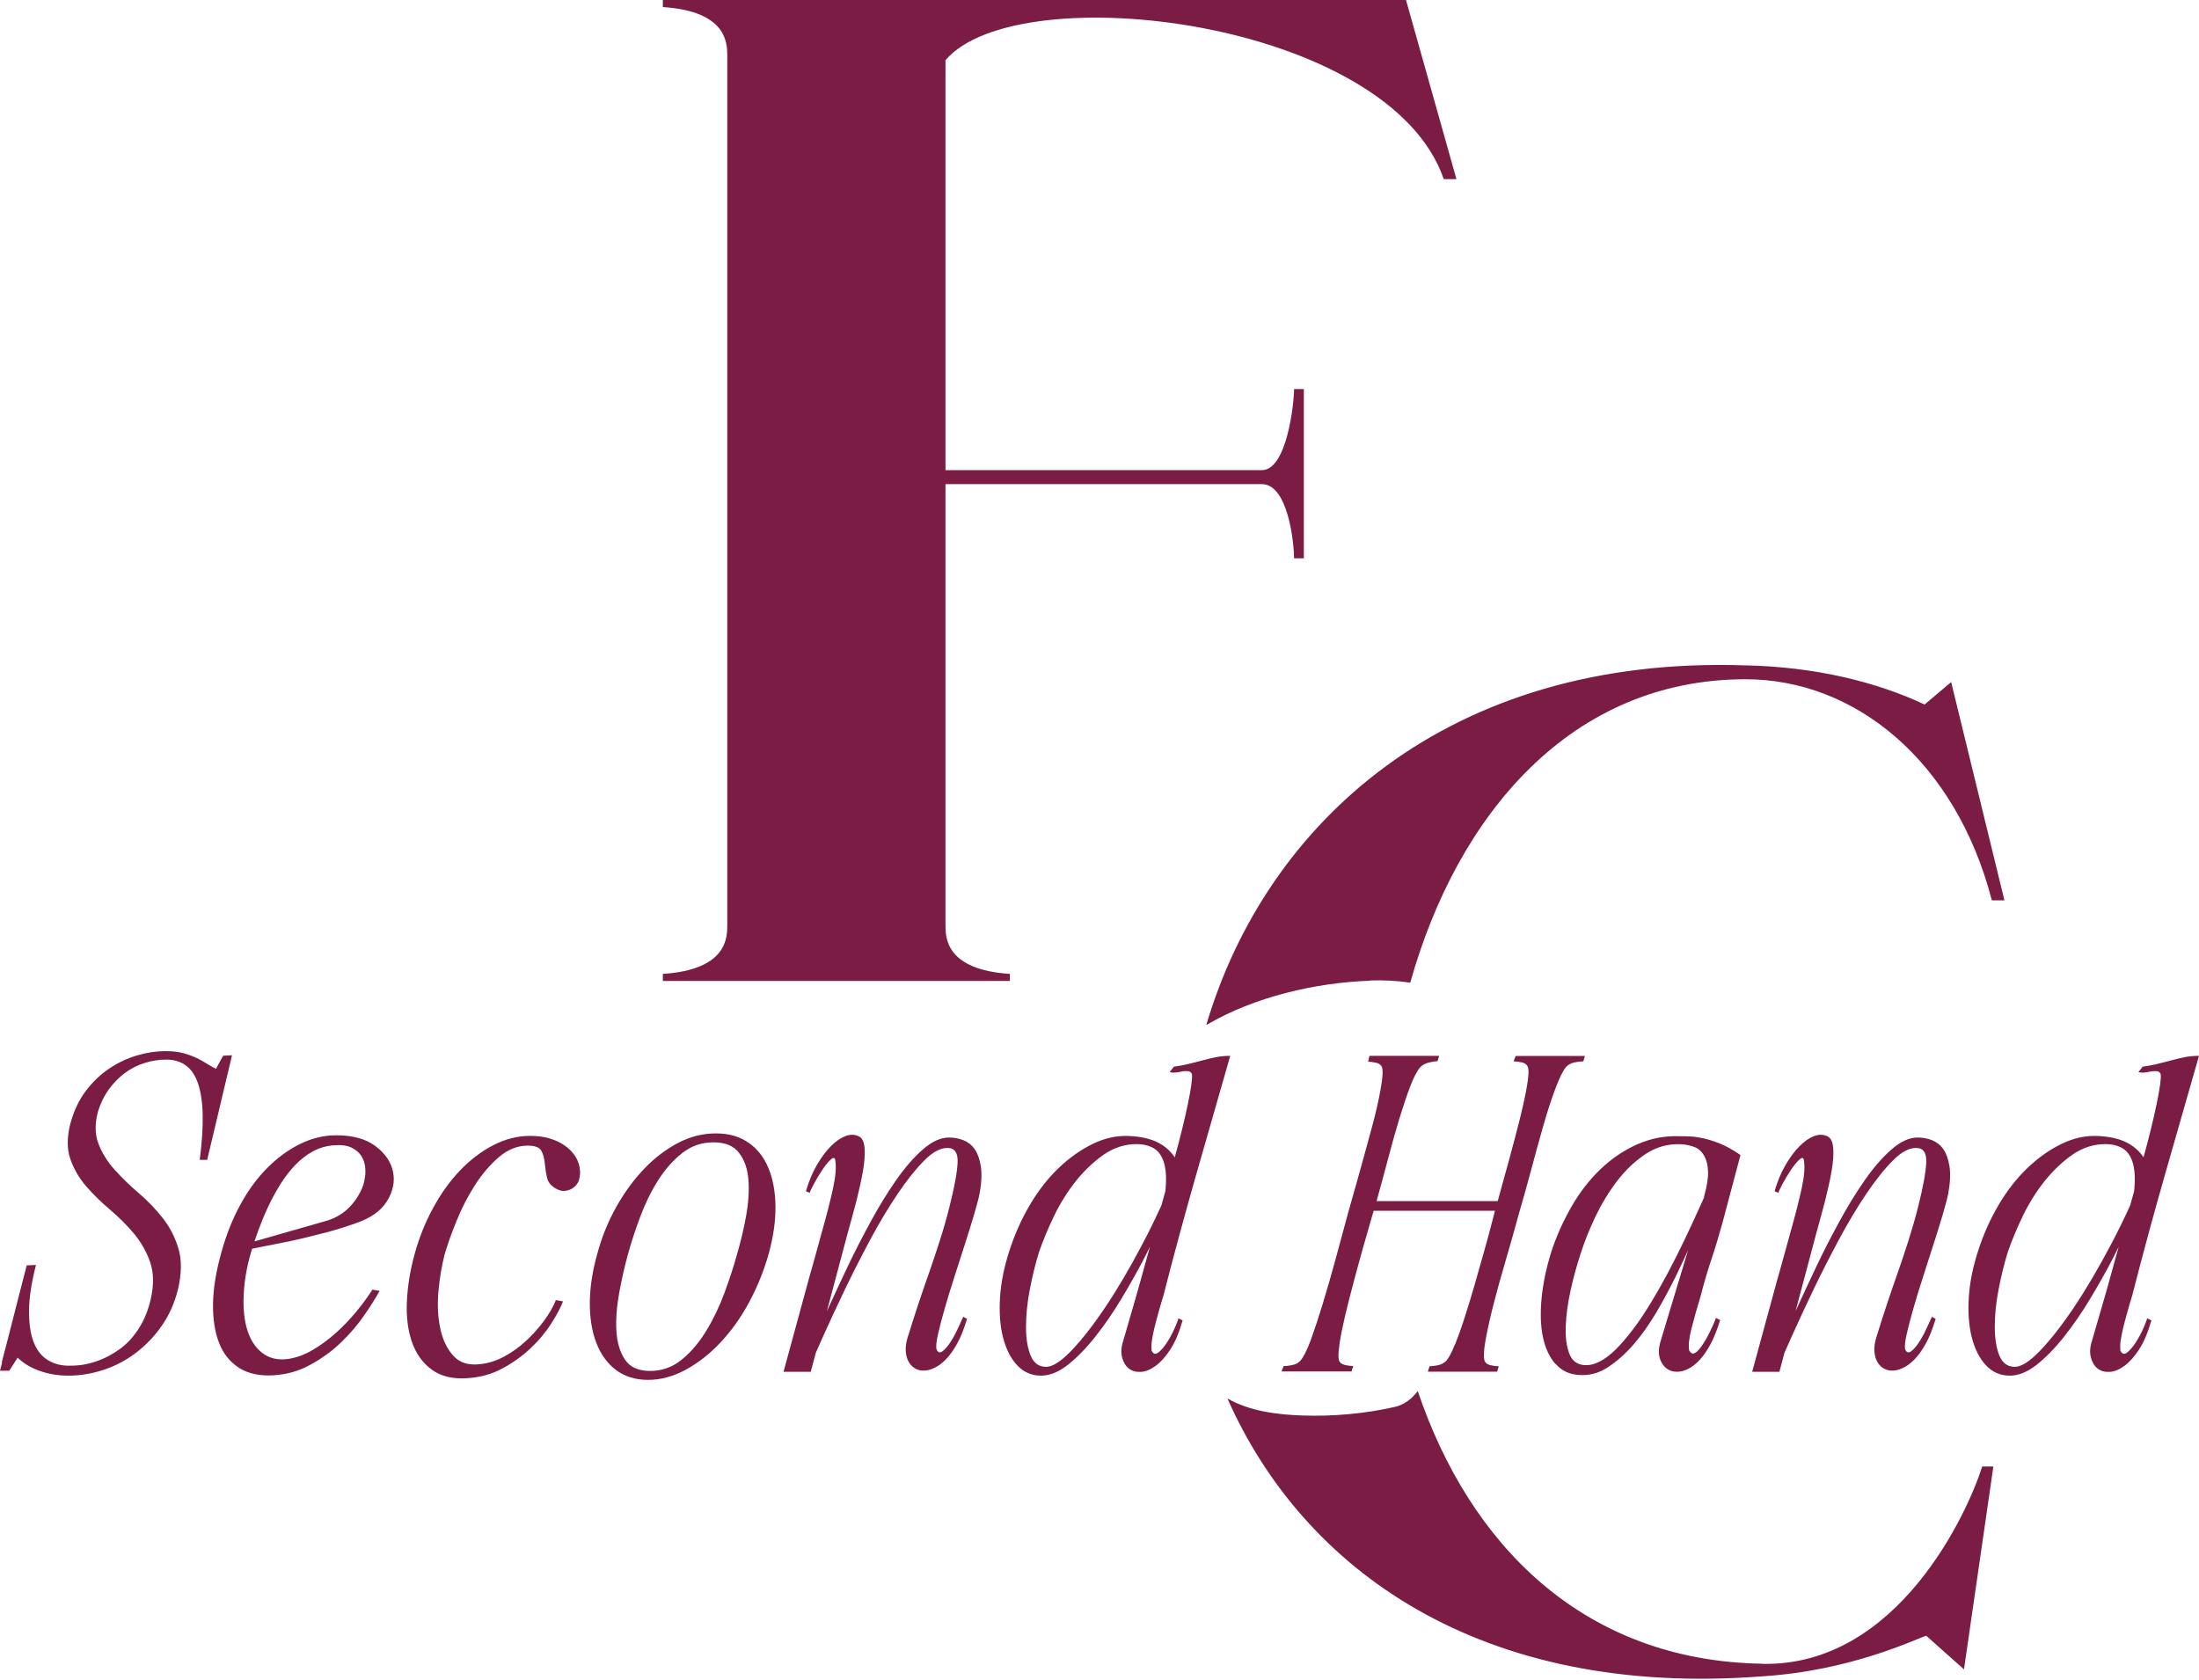
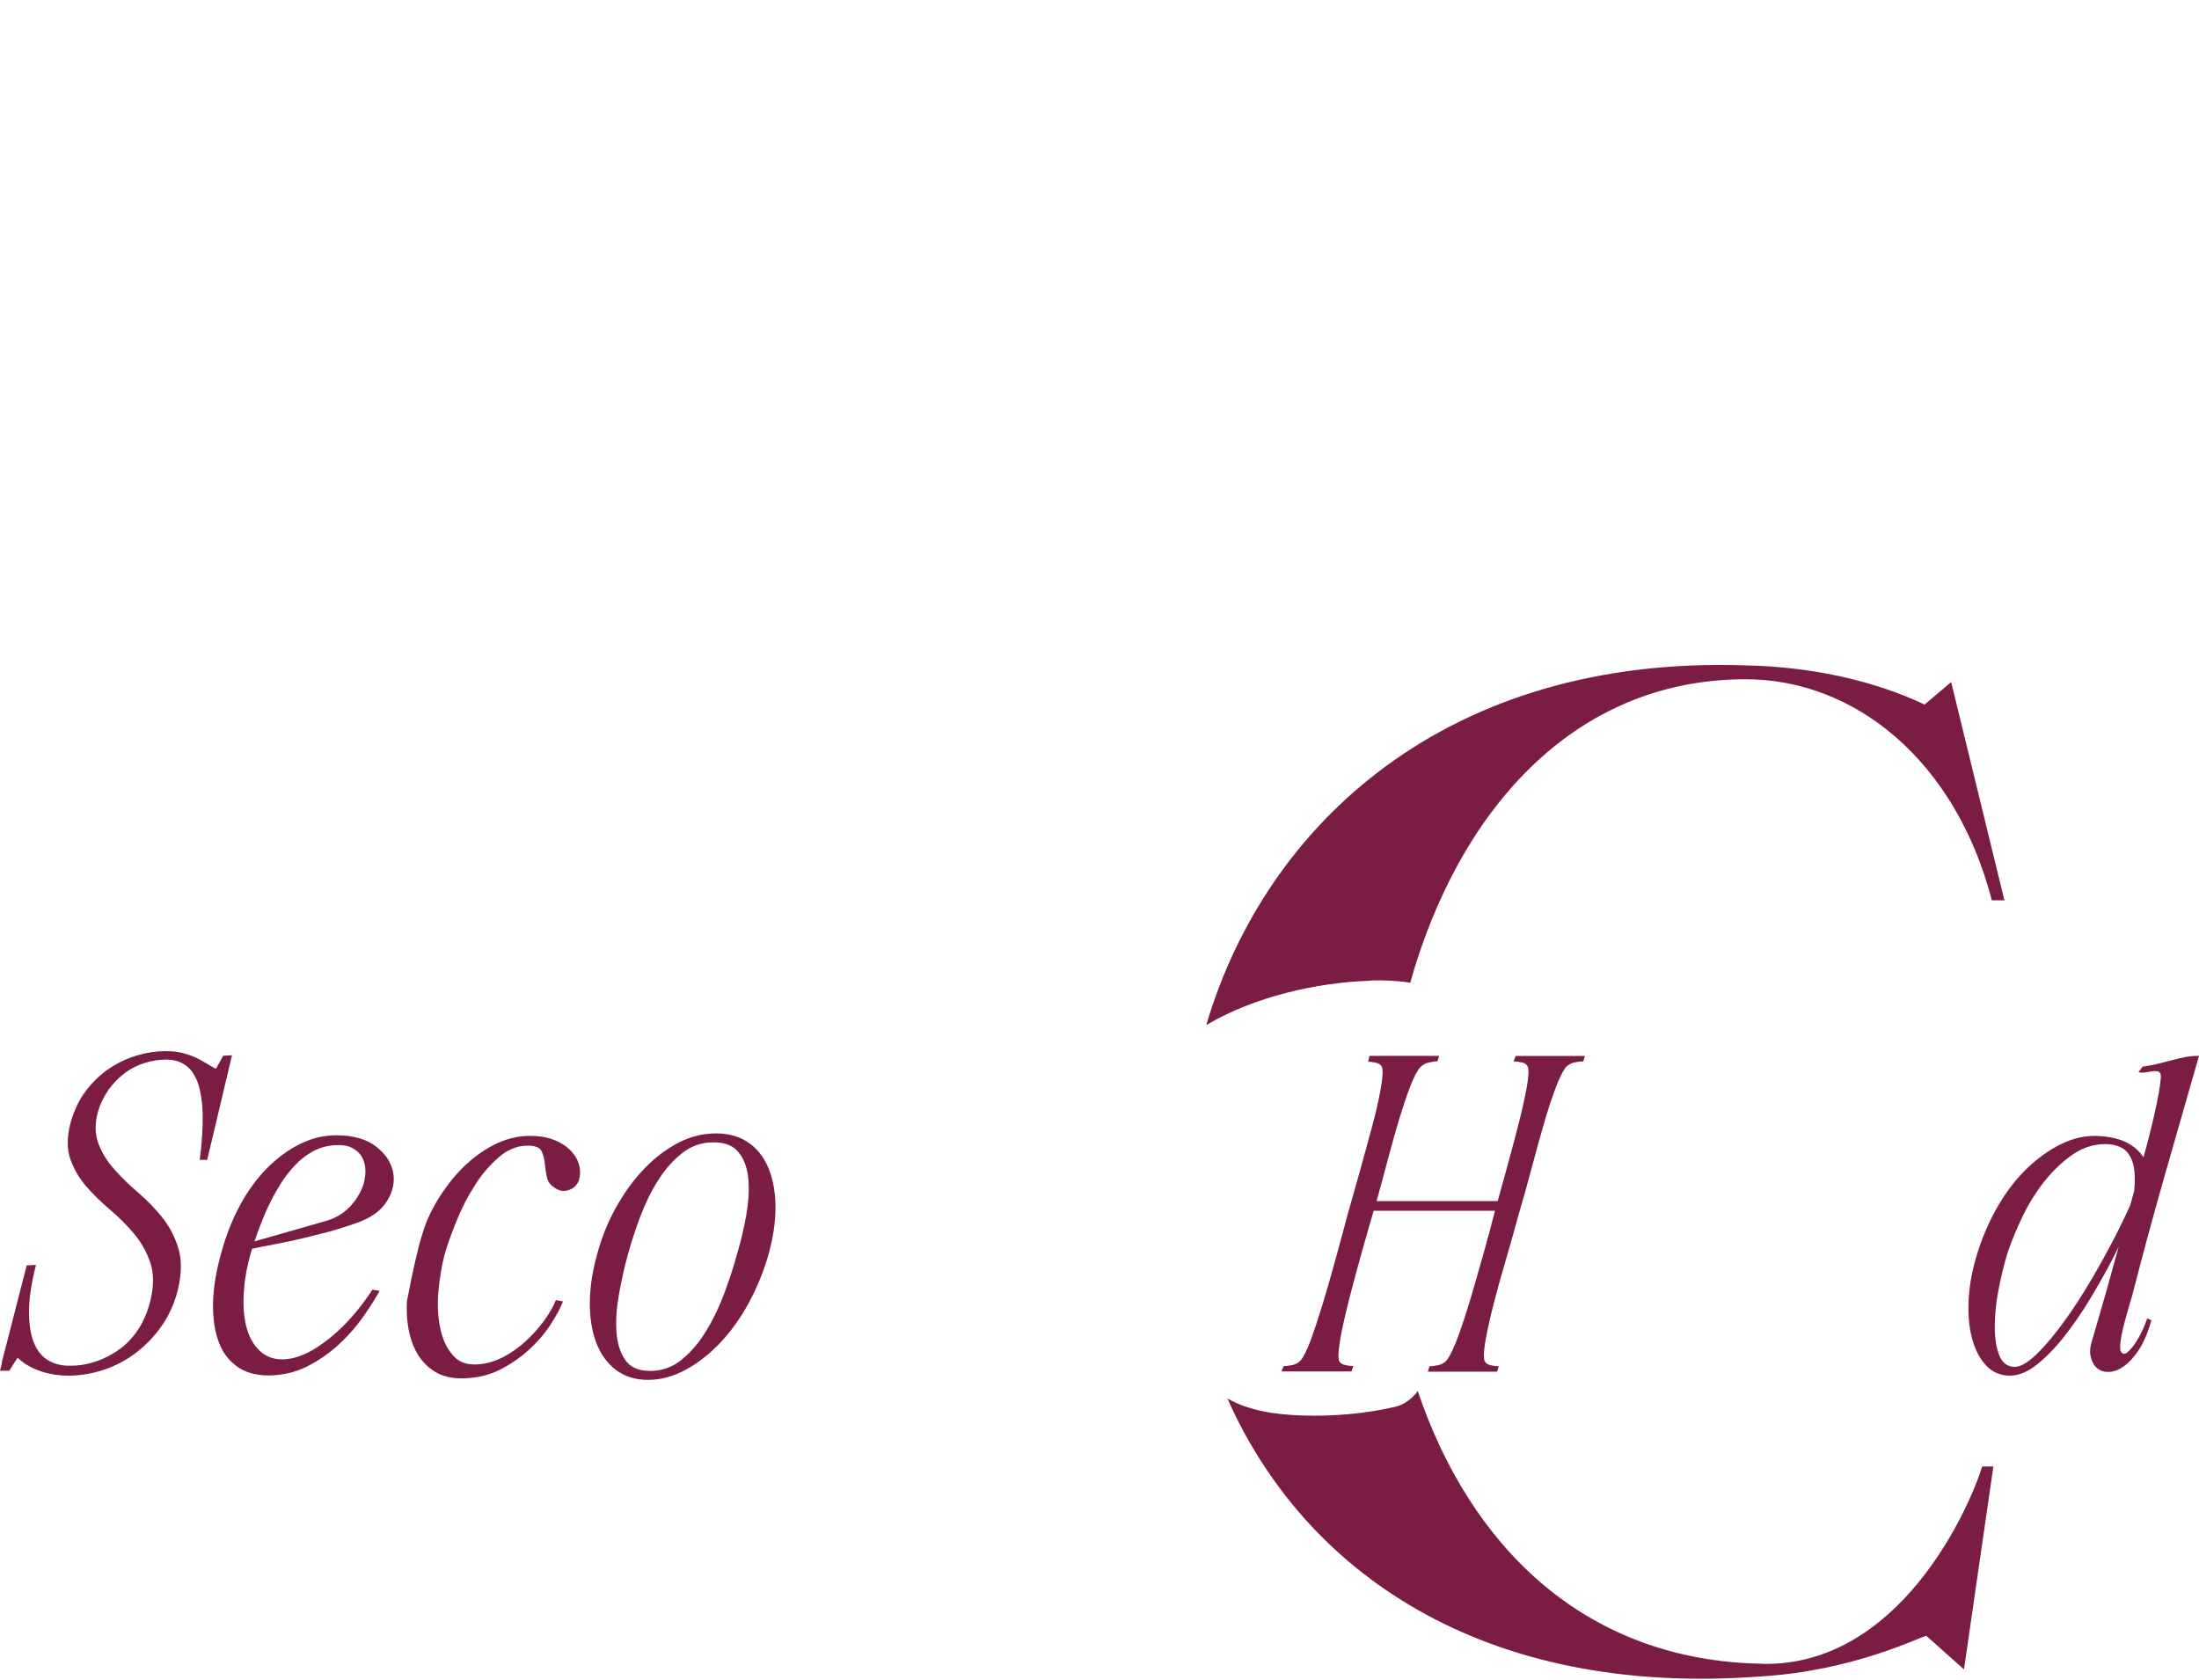
<svg xmlns="http://www.w3.org/2000/svg" width="1314" height="1004" viewBox="0 0 1314 1004" fill="none">
  <path d="M1.054 814.022C1.897 810.862 2.88 806.999 4.075 802.504C5.269 798.009 6.463 793.092 7.868 787.684C9.203 782.346 10.468 777.36 11.662 772.794C12.856 768.229 13.84 764.296 14.683 761.135C15.526 757.975 15.947 756.289 15.947 756.149L21.497 755.868C18.828 766.403 17.423 775.463 17.352 783.119C17.282 790.704 18.195 797.025 20.092 801.942C21.989 806.858 24.869 810.51 28.733 812.828C32.597 815.146 37.093 816.27 42.292 816.059C47.491 816.059 52.619 815.216 57.747 813.39C62.876 811.634 67.583 809.106 71.938 805.875C76.294 802.644 80.017 798.5 83.109 793.584C86.2 788.667 88.518 782.978 89.993 776.657C92.031 767.948 91.89 760.503 89.712 754.182C87.534 747.931 84.303 742.242 80.017 737.115C75.732 731.988 70.955 727.282 65.686 722.787C60.417 718.362 55.71 713.727 51.495 708.881C47.28 704.034 44.189 698.626 42.081 692.727C39.974 686.827 39.974 679.803 41.941 671.797C43.978 664.141 47.069 657.469 51.214 651.99C55.359 646.442 60.136 641.947 65.405 638.435C70.674 634.923 76.224 632.325 81.984 630.639C87.745 628.953 93.295 628.11 98.705 628.11C103.06 628.11 106.713 628.532 109.734 629.375C112.755 630.218 115.354 631.201 117.602 632.254C119.851 633.378 121.888 634.502 123.644 635.626C125.4 636.749 127.227 637.803 129.054 638.646L133.339 630.85L138.608 630.569C138.608 630.569 138.257 632.395 137.484 635.485C136.711 638.575 135.798 642.438 134.744 647.004C133.69 651.569 132.496 656.556 131.231 661.823C129.967 667.091 128.843 672.007 127.719 676.643C126.595 681.278 125.681 685.071 124.979 688.161C124.206 691.252 123.855 692.867 123.855 693.078H119.359C120.694 682.683 121.256 673.763 121.115 666.248C120.975 658.733 119.991 652.482 118.375 647.566C116.689 642.649 114.301 638.997 111.069 636.679C107.908 634.361 103.973 633.167 99.267 633.167C94.911 633.167 90.626 633.87 86.34 635.204C82.055 636.539 78.121 638.575 74.538 641.244C70.955 643.913 67.793 647.214 64.983 651.007C62.244 654.87 60.066 659.225 58.59 664.071C56.553 671.445 56.694 677.907 58.871 683.526C61.049 689.145 64.281 694.342 68.566 699.048C72.852 703.824 77.629 708.459 82.898 712.954C88.167 717.449 92.944 722.436 97.229 727.844C101.515 733.252 104.606 739.362 106.643 746.175C108.68 752.918 108.54 760.995 106.362 770.406C104.325 778.624 101.093 785.928 96.597 792.32C92.101 798.781 86.832 804.189 80.931 808.614C75.029 813.039 68.566 816.41 61.611 818.658C54.656 820.905 47.772 822.029 40.887 822.029C34.705 822.029 28.944 821.046 23.605 819.149C18.266 817.253 13.91 814.584 10.538 811.283L5.55 819.079H0C0 819.079 0.422 817.253 1.265 814.092L1.054 814.022Z" fill="#7A1C44" />
  <path d="M218.204 697.362C217.923 695.044 217.22 692.867 215.956 690.83C214.691 688.793 212.794 687.178 210.195 685.844C207.595 684.509 204.013 684.017 199.516 684.369C195.02 684.72 190.805 685.914 186.941 688.021C183.077 690.128 179.565 692.867 176.263 696.309C173.031 699.75 170.01 703.613 167.341 707.968C164.671 712.322 162.212 716.817 160.035 721.523C157.857 726.229 155.96 730.864 154.274 735.429C152.588 740.065 151.183 744.349 149.989 748.353C147.459 757.062 145.984 765.42 145.633 773.567C145.211 781.714 145.914 788.738 147.74 794.637C149.567 800.607 152.518 805.173 156.663 808.403C160.737 811.634 165.936 812.898 172.118 812.056C176.965 811.353 181.813 809.597 186.66 806.788C191.508 803.979 196.144 800.537 200.57 796.604C204.996 792.671 209.071 788.386 212.864 783.821C216.658 779.256 219.819 774.831 222.559 770.617L226.845 771.39C224.526 775.604 221.435 780.45 217.571 786.069C213.707 791.688 209.141 797.025 203.802 802.152C198.463 807.28 192.421 811.704 185.607 815.427C178.862 819.22 171.416 821.327 163.407 821.818C155.187 822.31 148.373 820.835 142.963 817.464C137.554 814.022 133.479 809.035 130.95 802.574C128.421 796.112 127.157 788.176 127.297 778.975C127.438 769.774 129.124 759.59 132.285 748.353C135.165 737.958 138.889 728.476 143.596 719.907C148.303 711.269 153.642 703.964 159.754 697.854C165.866 691.743 172.399 686.967 179.424 683.526C186.45 680.084 193.615 678.399 200.992 678.399C210.827 678.399 218.695 680.576 224.456 684.931C230.217 689.285 233.659 694.412 234.853 700.242C236.048 706.071 234.853 711.971 231.2 717.8C227.617 723.63 221.295 728.055 212.232 731.075C206.05 733.252 200.43 735.008 195.301 736.342C190.173 737.677 185.115 738.941 180.127 740.135C175.139 741.329 170.01 742.383 164.812 743.366C159.613 744.349 153.782 745.543 147.249 746.878L149.286 742.593L195.723 729.319C198.392 728.476 200.992 727.282 203.521 725.667C206.05 724.051 208.298 722.085 210.265 719.767C212.302 717.449 213.988 714.851 215.394 712.111C216.799 709.372 217.712 706.493 218.063 703.473C218.414 701.787 218.414 699.82 218.204 697.432V697.362Z" fill="#7A1C44" />
-   <path d="M346.133 704.877C345.361 706.914 344.307 708.459 342.902 709.513C341.497 710.636 339.881 711.268 338.125 711.549C336.368 711.83 334.823 711.549 333.488 710.917C329.835 709.232 327.657 706.914 326.955 704.034C326.252 701.084 325.831 698.205 325.55 695.255C325.269 692.305 324.636 689.847 323.512 687.74C322.388 685.633 319.719 684.579 315.363 684.579C309.181 684.579 303.42 686.897 298.081 691.462C292.742 696.098 287.894 701.716 283.679 708.389C279.394 715.061 275.811 722.155 272.79 729.6C269.769 737.045 267.451 743.576 265.765 749.265C263.938 756.289 262.674 763.804 261.971 771.811C261.269 779.818 261.69 787.192 263.095 793.865C264.5 800.537 267.1 806.015 270.893 810.159C274.687 814.373 280.026 815.989 287.051 815.146C291.758 814.654 296.395 813.179 300.961 810.791C305.528 808.333 309.883 805.313 313.888 801.661C317.892 798.008 321.545 793.935 324.777 789.651C328.008 785.296 330.537 781.012 332.153 776.868L336.439 777.64C334.963 781.503 332.575 785.928 329.273 791.055C326.041 796.182 321.967 801.029 317.119 805.594C312.272 810.159 306.722 814.233 300.399 817.604C294.147 821.045 287.192 823.012 279.675 823.504C270.823 824.206 263.587 822.52 258.107 818.517C252.557 814.514 248.623 808.965 246.164 801.942C243.706 794.918 242.722 786.841 243.143 777.64C243.565 768.44 245.111 759.028 247.78 749.265C250.45 739.573 254.103 730.443 258.81 721.804C263.517 713.165 268.856 705.72 274.968 699.328C281.08 693.007 287.683 687.95 294.779 684.298C301.874 680.646 309.181 678.75 316.698 678.75C321.053 678.75 324.917 679.241 328.219 680.225C331.591 681.208 334.472 682.542 337.001 684.228C339.53 685.914 341.567 687.88 343.183 690.128C344.799 692.375 345.852 694.833 346.344 697.502C346.836 700.382 346.695 702.77 345.993 704.807L346.133 704.877Z" fill="#7A1C44" />
+   <path d="M346.133 704.877C345.361 706.914 344.307 708.459 342.902 709.513C341.497 710.636 339.881 711.268 338.125 711.549C336.368 711.83 334.823 711.549 333.488 710.917C329.835 709.232 327.657 706.914 326.955 704.034C326.252 701.084 325.831 698.205 325.55 695.255C325.269 692.305 324.636 689.847 323.512 687.74C322.388 685.633 319.719 684.579 315.363 684.579C309.181 684.579 303.42 686.897 298.081 691.462C292.742 696.098 287.894 701.716 283.679 708.389C279.394 715.061 275.811 722.155 272.79 729.6C269.769 737.045 267.451 743.576 265.765 749.265C263.938 756.289 262.674 763.804 261.971 771.811C261.269 779.818 261.69 787.192 263.095 793.865C264.5 800.537 267.1 806.015 270.893 810.159C274.687 814.373 280.026 815.989 287.051 815.146C291.758 814.654 296.395 813.179 300.961 810.791C305.528 808.333 309.883 805.313 313.888 801.661C317.892 798.008 321.545 793.935 324.777 789.651C328.008 785.296 330.537 781.012 332.153 776.868L336.439 777.64C334.963 781.503 332.575 785.928 329.273 791.055C326.041 796.182 321.967 801.029 317.119 805.594C312.272 810.159 306.722 814.233 300.399 817.604C294.147 821.045 287.192 823.012 279.675 823.504C270.823 824.206 263.587 822.52 258.107 818.517C252.557 814.514 248.623 808.965 246.164 801.942C243.706 794.918 242.722 786.841 243.143 777.64C250.45 739.573 254.103 730.443 258.81 721.804C263.517 713.165 268.856 705.72 274.968 699.328C281.08 693.007 287.683 687.95 294.779 684.298C301.874 680.646 309.181 678.75 316.698 678.75C321.053 678.75 324.917 679.241 328.219 680.225C331.591 681.208 334.472 682.542 337.001 684.228C339.53 685.914 341.567 687.88 343.183 690.128C344.799 692.375 345.852 694.833 346.344 697.502C346.836 700.382 346.695 702.77 345.993 704.807L346.133 704.877Z" fill="#7A1C44" />
  <path d="M447.297 682.823C452.566 686.476 456.57 691.603 459.24 698.135C461.909 704.666 463.314 712.322 463.384 721.101C463.455 729.881 462.05 739.362 459.24 749.546C456.359 759.59 452.495 769.142 447.578 778.273C442.66 787.403 436.97 795.34 430.506 802.223C424.043 809.106 417.088 814.514 409.712 818.517C402.265 822.521 394.818 824.557 387.231 824.557C379.644 824.557 373.11 822.521 367.912 818.517C362.713 814.514 358.849 809.106 356.25 802.223C353.65 795.34 352.386 787.403 352.456 778.273C352.526 769.142 354.002 759.59 356.812 749.546C359.481 739.503 363.275 730.091 368.193 721.312C373.11 712.533 378.73 704.877 384.983 698.345C391.235 691.813 398.05 686.686 405.286 682.894C412.592 679.101 420.039 677.275 427.767 677.275C435.494 677.275 441.958 679.101 447.226 682.823H447.297ZM445.821 726.72C447.226 718.854 447.718 711.69 447.226 705.158C446.735 698.626 444.908 693.218 441.677 689.004C438.515 684.72 433.387 682.613 426.362 682.613C419.336 682.613 413.084 684.72 407.674 689.004C402.265 693.288 397.418 698.696 393.273 705.298C389.057 711.901 385.545 719.135 382.594 727.001C379.644 734.867 377.185 742.383 375.218 749.546C373.18 756.921 371.424 764.717 369.949 772.864C368.474 781.082 367.912 788.597 368.333 795.41C368.755 802.293 370.441 807.982 373.461 812.477C376.482 816.972 381.47 819.22 388.495 819.22C395.521 819.22 402.054 816.902 407.534 812.336C413.084 807.771 417.931 802.012 422.076 795.129C426.291 788.246 429.874 780.731 432.895 772.584C435.916 764.366 438.445 756.71 440.412 749.476C442.59 742.102 444.416 734.516 445.821 726.65V726.72Z" fill="#7A1C44" />
-   <path d="M468.232 819.571L483.547 763.383C484.881 758.677 486.216 754.112 487.411 749.617C488.675 745.122 489.869 740.697 491.064 736.342C493.944 726.299 496.122 717.59 497.738 710.285C499.353 702.911 499.775 697.432 499.143 693.71C499.002 691.673 498.089 691.392 496.473 692.867C494.857 694.272 493.171 696.379 491.345 699.118C489.518 701.857 487.832 704.666 486.357 707.406C484.882 710.145 484.038 711.971 483.828 712.814L481.58 711.83C483.266 706.001 485.444 700.733 488.113 696.168C490.783 691.603 493.593 687.81 496.543 684.86C499.494 681.91 502.374 679.944 505.325 678.82C508.276 677.766 510.945 677.837 513.474 679.171C515.301 680.155 516.355 682.542 516.636 686.195C516.917 689.847 516.565 694.412 515.652 699.75C514.739 705.088 513.404 710.988 511.788 717.449C510.102 723.911 508.346 730.372 506.519 736.904L484.46 819.711H468.372L468.232 819.571ZM488.324 795.972C490.01 792.46 492.469 787.122 495.7 780.028C498.932 772.935 502.655 765.068 506.73 756.43C510.805 747.791 515.371 739.011 520.289 729.951C525.206 720.891 530.265 712.673 535.463 705.228C540.662 697.783 545.931 691.673 551.41 686.897C556.82 682.121 562.089 679.733 567.077 679.733C570.098 679.733 572.978 680.295 575.718 681.348C578.458 682.472 580.706 684.228 582.462 686.757C584.218 689.285 585.413 692.726 586.115 697.011C586.747 701.365 586.537 706.774 585.342 713.305C584.71 716.466 583.516 720.75 581.97 726.088C580.354 731.426 578.598 737.255 576.561 743.506C574.523 749.757 572.486 756.289 570.308 762.961C568.131 769.634 566.234 775.955 564.548 781.784C562.862 787.614 561.527 792.741 560.543 797.096C559.56 801.45 559.208 804.47 559.56 806.156C560.403 808.333 561.667 808.684 563.424 807.28C565.18 805.875 566.866 803.768 568.552 801.029C570.238 798.289 571.713 795.41 573.048 792.39C574.383 789.37 575.226 787.544 575.577 786.841L577.825 788.105C576.139 793.794 574.242 798.641 572.065 802.644C569.887 806.648 567.569 809.878 565.18 812.336C562.791 814.795 560.333 816.551 557.874 817.604C555.415 818.728 553.167 819.149 550.989 819.009C549.162 818.868 547.547 818.236 546.071 817.253C544.666 816.27 543.542 814.935 542.699 813.25C541.856 811.564 541.364 809.597 541.224 807.35C541.083 805.102 541.364 802.574 542.207 799.694C544.245 793.162 546.282 786.631 548.46 780.099C550.638 773.567 552.816 767.105 555.134 760.644C557.382 754.182 559.56 747.65 561.667 741.048C563.775 734.446 565.672 727.844 567.287 721.382C570.308 709.513 571.924 700.663 572.205 694.763C572.486 688.934 570.519 685.984 566.304 685.984C562.089 685.843 557.452 688.302 552.394 693.359C547.266 698.486 541.997 705.088 536.447 713.305C530.897 721.523 525.417 730.653 520.008 740.767C514.598 750.881 509.47 760.925 504.693 770.898C499.916 780.871 495.63 790.142 491.766 798.711C487.902 807.35 484.881 814.233 482.704 819.43L488.254 795.831L488.324 795.972Z" fill="#7A1C44" />
-   <path d="M695.007 720.469C696.341 713.586 696.903 707.827 696.763 703.192C696.622 698.486 695.779 694.693 694.374 691.814C692.969 688.864 690.932 686.827 688.333 685.563C685.733 684.298 682.712 683.666 679.2 683.666C672.175 683.666 665.641 685.773 659.599 689.917C653.558 694.131 648.078 699.329 643.02 705.58C638.032 711.83 633.676 718.784 629.953 726.369C626.3 733.954 623.279 741.189 620.89 748.072C618.712 755.095 616.886 762.61 615.34 770.617C613.795 778.624 613.092 786.069 613.092 792.952C613.092 799.835 614.006 805.524 615.832 810.019C617.659 814.514 620.75 816.761 625.105 816.761C628.969 816.761 634.027 813.531 640.28 806.999C646.532 800.467 653.347 791.758 660.583 780.942C667.889 770.055 675.195 757.553 682.642 743.436C690.089 729.319 696.833 714.64 702.875 699.399L698.87 718.433C697.887 721.101 696.06 725.526 693.32 731.707C690.581 737.888 687.349 744.771 683.415 752.426C679.481 760.012 674.985 767.948 669.997 776.236C665.009 784.524 659.81 792.039 654.471 798.781C649.132 805.524 643.652 811.143 638.172 815.497C632.622 819.852 627.283 822.029 622.085 822.029C616.394 822.029 611.617 819.922 607.753 815.778C603.889 811.634 601.079 806.015 599.323 799.062C597.566 792.109 597.004 784.172 597.566 775.253C598.129 766.333 600.025 756.992 603.187 747.299C606.348 737.466 610.493 728.265 615.481 719.837C620.469 711.409 626.159 704.105 632.552 697.994C638.945 691.884 645.689 687.108 652.855 683.596C660.021 680.084 667.327 678.469 674.704 678.82C682.221 679.171 688.333 680.646 693.039 683.315C697.746 685.984 701.259 689.707 703.577 694.342L694.796 720.399L695.007 720.469ZM699.362 806.367C696.412 810.791 693.461 814.093 690.44 816.27C687.419 818.447 684.469 819.641 681.659 819.782C678.778 819.922 676.46 819.29 674.493 817.745C672.596 816.27 671.261 814.022 670.488 811.072C669.716 808.123 669.997 804.681 671.331 800.678L679.621 772.092L701.961 691.603C703.648 685.563 705.123 679.874 706.458 674.395C707.792 668.987 708.917 664.001 709.83 659.576C710.743 655.151 711.446 651.358 711.867 648.268C712.289 645.178 712.429 643.071 712.218 641.877C711.867 640.893 711.165 640.261 710.111 640.121C708.987 639.98 707.792 639.98 706.458 640.261C705.123 640.542 703.788 640.753 702.453 640.893C701.118 641.034 699.924 640.963 698.941 640.612L701.47 637.382C704.139 637.03 706.879 636.539 709.619 635.907C712.359 635.204 715.169 634.502 717.909 633.8C720.649 633.027 723.459 632.395 726.339 631.763C729.149 631.201 732.1 630.92 735.121 630.92C728.236 654.87 721.421 678.609 714.677 702.279C707.933 725.948 701.399 749.898 695.217 774.129C694.023 777.992 692.969 781.574 692.056 784.945C691.143 788.316 690.3 791.336 689.667 794.076C689.035 796.815 688.543 799.273 688.262 801.45C687.981 803.628 687.981 805.454 688.122 806.999C689.105 809.176 690.51 809.527 692.267 808.123C694.023 806.718 695.779 804.611 697.536 801.872C699.292 799.132 700.767 796.253 702.032 793.373C703.296 790.423 703.999 788.597 704.139 787.754L706.668 789.019C704.631 796.183 702.172 802.012 699.292 806.437L699.362 806.367Z" fill="#7A1C44" />
  <path d="M765.75 819.571L767.015 816.34C768.35 816.34 770.036 816.129 772.143 815.708C774.251 815.286 775.867 814.444 777.061 813.039C778.888 811.002 780.925 806.929 783.243 800.748C785.491 794.567 787.88 787.333 790.409 779.045C792.938 770.758 795.467 761.908 798.066 752.426C800.666 743.015 803.125 733.884 805.443 725.175C807.621 717.52 810.009 709.021 812.609 699.75C815.208 690.479 817.597 681.559 819.915 673.061C822.233 664.562 823.919 656.977 825.043 650.515C826.238 643.984 826.448 639.699 825.816 637.733C825.324 636.398 824.13 635.485 822.303 635.064C820.477 634.642 818.861 634.432 817.526 634.432L818.299 630.92H859.959L858.975 634.151C857.64 634.151 855.954 634.432 853.847 634.923C851.739 635.415 850.053 636.328 848.718 637.662C846.892 639.699 844.854 643.492 842.677 649.181C840.499 654.87 838.321 661.472 836.003 668.987C833.755 676.502 831.507 684.509 829.258 693.078C827.01 701.576 824.762 709.794 822.584 717.66C821.882 719.837 820.828 723.489 819.353 728.546C817.878 733.674 816.191 739.433 814.365 745.965C812.538 752.496 810.642 759.379 808.745 766.543C806.848 773.707 805.092 780.52 803.616 786.841C802.141 793.233 801.017 798.711 800.385 803.417C799.682 808.123 799.612 811.283 800.104 812.969C800.595 814.303 801.79 815.216 803.616 815.638C805.443 816.059 807.129 816.27 808.604 816.27L807.621 819.501H765.961L765.75 819.571ZM818.721 717.73H898.738L896.982 723.489H816.964L818.721 717.73ZM869.373 803.627C871.199 799.062 873.166 793.654 875.133 787.473C877.171 781.293 879.138 774.691 881.175 767.667C883.212 760.644 885.109 753.901 886.936 747.369C888.762 740.838 890.378 734.938 891.713 729.67C893.048 724.403 894.101 720.399 894.944 717.73C897.122 710.004 899.37 701.857 901.689 693.288C904.007 684.65 906.185 676.573 908.082 668.987C909.978 661.402 911.454 654.659 912.437 648.9C913.421 643.141 913.632 639.348 912.929 637.522C912.437 636.188 911.243 635.274 909.416 634.853C907.59 634.432 905.904 634.221 904.428 634.221L905.693 630.99H947.072L946.088 634.221C944.613 634.221 942.857 634.432 940.819 634.853C938.782 635.274 937.166 636.188 935.831 637.522C934.005 639.699 931.827 643.984 929.438 650.445C926.979 656.907 924.591 664.352 922.132 672.92C919.673 681.489 917.214 690.409 914.756 699.75C912.226 709.091 909.838 717.8 907.449 725.807C905.131 734.516 902.532 743.506 899.792 752.918C897.052 762.259 894.593 771.039 892.486 779.256C890.378 787.473 888.832 794.567 887.708 800.678C886.584 806.788 886.444 810.932 887.076 813.109C887.568 814.444 888.762 815.357 890.589 815.778C892.415 816.2 894.101 816.41 895.577 816.41L894.593 819.641H853.215L854.198 816.41C855.673 816.41 857.43 816.2 859.326 815.778C861.223 815.357 862.909 814.514 864.244 813.109C865.719 811.424 867.405 808.333 869.232 803.698L869.373 803.627Z" fill="#7A1C44" />
-   <path d="M929.509 815.146C925.926 811.072 923.397 805.734 921.992 799.062C920.586 792.46 920.306 784.734 921.149 775.955C921.992 767.175 923.888 757.904 926.909 748.212C930.071 738.52 934.215 729.389 939.203 720.75C944.191 712.111 950.022 704.666 956.626 698.416C963.23 692.165 970.536 687.248 978.474 683.736C986.413 680.225 994.913 678.609 1003.91 678.96C1005.59 678.96 1007.56 678.96 1009.95 679.101C1012.27 679.171 1014.94 679.593 1017.96 680.225C1020.98 680.927 1024.28 681.981 1028 683.455C1031.66 684.93 1035.66 687.248 1040.02 690.198L1029.2 730.864C1027.16 738.239 1024.98 745.613 1022.52 752.918C1020.06 760.292 1018.03 767.316 1016.34 773.988C1014.02 781.714 1012.13 788.316 1010.72 793.935C1009.32 799.554 1008.82 803.838 1009.32 806.858C1009.67 807.56 1010.02 808.052 1010.44 808.333C1010.86 808.684 1011.21 808.825 1011.56 808.825C1012.76 808.825 1014.09 807.841 1015.71 805.805C1017.32 803.768 1018.73 801.52 1020.06 799.062C1021.4 796.534 1022.59 794.146 1023.58 791.898C1024.56 789.651 1025.19 788.176 1025.33 787.544L1027.86 788.808C1026.18 794.356 1024.28 799.062 1022.24 802.995C1020.13 806.928 1017.96 810.089 1015.71 812.547C1013.46 815.005 1011.14 816.761 1008.82 817.955C1006.51 819.149 1004.26 819.711 1002.08 819.711C998.075 819.711 994.984 817.885 992.946 814.303C990.839 810.721 990.698 806.086 992.595 800.397L1016.9 719.907C1017.25 719.065 1017.53 718.222 1017.75 717.238C1018.03 716.325 1018.24 715.412 1018.38 714.569C1020.06 708.529 1020.77 703.683 1020.63 699.89C1020.49 696.098 1019.71 693.078 1018.38 690.76C1016.9 688.091 1014.87 686.265 1012.34 685.352C1009.81 684.439 1007.21 683.877 1004.54 683.736C996.81 683.385 989.785 685.352 983.462 689.496C977.069 693.71 971.449 699.048 966.391 705.579C961.403 712.111 957.047 719.275 953.324 727.001C949.671 734.797 946.72 742.102 944.543 748.985C942.224 756.008 940.187 763.383 938.501 771.038C936.815 778.764 935.831 785.858 935.62 792.39C935.339 798.922 936.042 804.33 937.658 808.684C939.274 813.039 942.224 815.357 946.58 815.708C952.411 816.199 958.733 813.039 965.548 806.296C972.292 799.554 979.177 790.423 986.132 779.045C993.087 767.667 999.972 754.744 1006.86 740.275C1013.74 725.807 1020.34 711.128 1026.67 696.238L1018.17 726.088C1016.13 730.091 1013.81 735.359 1011 741.75C1008.26 748.212 1005.1 755.025 1001.59 762.189C998.075 769.353 994.211 776.587 989.926 783.891C985.64 791.196 981.074 797.657 976.156 803.346C971.238 809.035 966.04 813.601 960.63 817.112C955.221 820.624 949.46 822.099 943.419 821.607C937.728 821.256 933.091 819.079 929.509 814.935V815.146Z" fill="#7A1C44" />
-   <path d="M1047.04 819.571L1062.36 763.383C1063.69 758.677 1065.03 754.112 1066.22 749.617C1067.48 745.122 1068.68 740.697 1069.87 736.342C1072.75 726.299 1074.93 717.59 1076.55 710.285C1078.16 702.911 1078.58 697.432 1077.95 693.71C1077.81 691.673 1076.9 691.392 1075.28 692.867C1073.67 694.272 1071.98 696.379 1070.15 699.118C1068.33 701.857 1066.64 704.666 1065.17 707.406C1063.69 710.145 1062.85 711.971 1062.64 712.814L1060.39 711.83C1062.07 706.001 1064.25 700.733 1066.92 696.168C1069.59 691.603 1072.4 687.81 1075.35 684.86C1078.3 681.91 1081.18 679.944 1084.13 678.82C1087.08 677.766 1089.75 677.837 1092.28 679.171C1094.11 680.155 1095.16 682.542 1095.44 686.195C1095.73 689.847 1095.37 694.412 1094.46 699.75C1093.55 705.088 1092.21 710.988 1090.6 717.449C1088.91 723.911 1087.15 730.372 1085.33 736.904L1063.27 819.711H1047.18L1047.04 819.571ZM1067.13 795.972C1068.82 792.46 1071.28 787.122 1074.51 780.028C1077.74 772.935 1081.46 765.068 1085.54 756.43C1089.61 747.791 1094.18 739.011 1099.1 729.951C1104.02 720.891 1109.07 712.673 1114.27 705.228C1119.47 697.783 1124.74 691.673 1130.22 686.897C1135.63 682.121 1140.9 679.733 1145.89 679.733C1148.91 679.733 1151.79 680.295 1154.53 681.348C1157.27 682.472 1159.51 684.228 1161.27 686.757C1163.03 689.285 1164.22 692.726 1164.92 697.011C1165.56 701.365 1165.35 706.774 1164.15 713.305C1163.52 716.466 1162.33 720.75 1160.78 726.088C1159.16 731.426 1157.41 737.255 1155.37 743.506C1153.33 749.757 1151.3 756.289 1149.12 762.961C1146.94 769.634 1145.04 775.955 1143.36 781.784C1141.67 787.614 1140.34 792.741 1139.35 797.096C1138.37 801.45 1138.02 804.47 1138.37 806.156C1139.21 808.333 1140.48 808.684 1142.23 807.28C1143.99 805.875 1145.68 803.768 1147.36 801.029C1149.05 798.289 1150.52 795.41 1151.86 792.39C1153.19 789.37 1154.04 787.544 1154.39 786.841L1156.63 788.105C1154.95 793.794 1153.05 798.641 1150.87 802.644C1148.7 806.648 1146.38 809.878 1143.99 812.336C1141.6 814.795 1139.14 816.551 1136.68 817.604C1134.22 818.728 1131.98 819.149 1129.8 819.009C1127.97 818.868 1126.36 818.236 1124.88 817.253C1123.48 816.27 1122.35 814.935 1121.51 813.25C1120.67 811.564 1120.17 809.597 1120.03 807.35C1119.89 805.102 1120.17 802.574 1121.02 799.694C1123.05 793.162 1125.09 786.631 1127.27 780.099C1129.45 773.567 1131.62 767.105 1133.94 760.644C1136.19 754.182 1138.37 747.65 1140.48 741.048C1142.58 734.446 1144.48 727.844 1146.1 721.382C1149.12 709.513 1150.73 700.663 1151.01 694.763C1151.3 688.934 1149.33 685.984 1145.11 685.984C1140.9 685.843 1136.26 688.302 1131.2 693.359C1126.07 698.486 1120.81 705.088 1115.26 713.305C1109.71 721.523 1104.23 730.653 1098.82 740.767C1093.41 750.881 1088.28 760.925 1083.5 770.898C1078.72 780.871 1074.44 790.142 1070.58 798.711C1066.71 807.35 1063.69 814.233 1061.51 819.43L1067.06 795.831L1067.13 795.972Z" fill="#7A1C44" />
  <path d="M1273.89 720.469C1275.22 713.586 1275.78 707.827 1275.64 703.192C1275.5 698.486 1274.66 694.693 1273.25 691.814C1271.85 688.864 1269.81 686.827 1267.21 685.563C1264.61 684.298 1261.59 683.666 1258.08 683.666C1251.05 683.666 1244.52 685.773 1238.48 689.917C1232.44 694.131 1226.96 699.329 1221.9 705.58C1216.91 711.83 1212.56 718.784 1208.83 726.369C1205.18 733.954 1202.16 741.189 1199.77 748.072C1197.59 755.095 1195.77 762.61 1194.22 770.617C1192.67 778.624 1191.97 786.069 1191.97 792.952C1191.97 799.835 1192.89 805.524 1194.71 810.019C1196.54 814.514 1199.63 816.761 1203.98 816.761C1207.85 816.761 1212.91 813.531 1219.16 806.999C1225.41 800.467 1232.23 791.758 1239.46 780.942C1246.77 770.055 1254.07 757.553 1261.52 743.436C1268.97 729.319 1275.71 714.64 1281.75 699.399L1277.75 718.433C1276.77 721.101 1274.94 725.526 1272.2 731.707C1269.46 737.888 1266.23 744.771 1262.29 752.426C1258.36 760.012 1253.86 767.948 1248.88 776.236C1243.89 784.524 1238.69 792.039 1233.35 798.781C1228.01 805.524 1222.53 811.143 1217.05 815.497C1211.5 819.852 1206.16 822.029 1200.96 822.029C1195.27 822.029 1190.5 819.922 1186.63 815.778C1182.77 811.634 1179.96 806.015 1178.2 799.062C1176.45 792.109 1175.88 784.172 1176.45 775.253C1177.01 766.333 1178.9 756.992 1182.07 747.299C1185.23 737.466 1189.37 728.265 1194.36 719.837C1199.35 711.409 1205.04 704.105 1211.43 697.994C1217.82 691.884 1224.57 687.108 1231.73 683.596C1238.9 680.084 1246.21 678.469 1253.58 678.82C1261.1 679.171 1267.21 680.646 1271.92 683.315C1276.63 685.984 1280.14 689.707 1282.46 694.342L1273.68 720.399L1273.89 720.469ZM1278.24 806.367C1275.29 810.791 1272.34 814.093 1269.32 816.27C1266.3 818.447 1263.35 819.641 1260.54 819.782C1257.66 819.922 1255.34 819.29 1253.37 817.745C1251.48 816.27 1250.14 814.022 1249.37 811.072C1248.6 808.123 1248.88 804.681 1250.21 800.678L1258.5 772.092L1280.84 691.603C1282.53 685.563 1284 679.874 1285.34 674.395C1286.67 668.987 1287.8 664.001 1288.71 659.576C1289.62 655.151 1290.33 651.358 1290.75 648.268C1291.17 645.178 1291.31 643.071 1291.1 641.877C1290.75 640.893 1290.04 640.261 1288.99 640.121C1287.87 639.98 1286.67 639.98 1285.34 640.261C1284 640.542 1282.67 640.753 1281.33 640.893C1280 641.034 1278.8 640.963 1277.82 640.612L1280.35 637.382C1283.02 637.03 1285.76 636.539 1288.5 635.907C1291.24 635.204 1294.05 634.502 1296.79 633.8C1299.53 633.027 1302.34 632.395 1305.22 631.763C1308.03 631.201 1310.98 630.92 1314 630.92C1307.12 654.87 1300.3 678.609 1293.56 702.279C1286.81 725.948 1280.28 749.898 1274.1 774.129C1272.9 777.992 1271.85 781.574 1270.94 784.945C1270.02 788.316 1269.18 791.336 1268.55 794.076C1267.91 796.815 1267.42 799.273 1267.14 801.45C1266.86 803.628 1266.86 805.454 1267 806.999C1267.98 809.176 1269.39 809.527 1271.15 808.123C1272.9 806.718 1274.66 804.611 1276.42 801.872C1278.17 799.132 1279.65 796.253 1280.91 793.373C1282.18 790.423 1282.88 788.597 1283.02 787.754L1285.55 789.019C1283.51 796.183 1281.05 802.012 1278.17 806.437L1278.24 806.367Z" fill="#7A1C44" />
-   <path d="M870.216 107.038H862.699C830.101 11.729 608.455 -15.03 564.969 35.96V280.939H754.018C769.052 280.939 773.267 240.835 773.267 232.477H779.098V333.616H773.267C773.267 325.258 769.895 289.297 754.018 289.297H564.969V552.678C564.969 560.193 564.969 579.438 603.467 581.966V586.18H396.082V581.966C434.581 579.438 434.581 560.193 434.581 552.678V33.502C434.581 25.987 434.581 6.743 396.082 4.214V0H840.148L870.286 107.038H870.216Z" fill="#7A1C44" />
  <path d="M818.65 585.9C826.519 585.619 834.668 585.97 842.677 587.234C870.988 486.377 938.993 405.888 1043.04 405.888C1108.3 405.888 1168.51 454.42 1190.22 537.999H1197.73L1165.91 407.573L1150.03 420.988C1121.58 407.573 1084.77 398.443 1042.97 397.6C864.736 391.56 756.477 492.136 720.859 612.308C721 612.308 721.14 612.308 721.21 612.308C749.522 595.662 786.194 587.164 818.58 586.04L818.65 585.9Z" fill="#7A1C44" />
  <path d="M1053.08 994.174C945.315 992.419 877.873 922.184 847.173 831.229C843.73 835.865 839.023 839.447 833.474 840.711C815.629 844.785 796.521 846.47 778.255 845.838C763.362 845.347 746.712 843.31 733.434 835.654C778.747 937.987 884.547 1014.75 1053.15 1001.69C1106.68 998.318 1145.18 979.144 1151.01 977.459L1173.57 997.546L1191.13 876.32H1184.45C1176.09 903.08 1134.29 995.86 1053.15 994.245L1053.08 994.174Z" fill="#7A1C44" />
</svg>